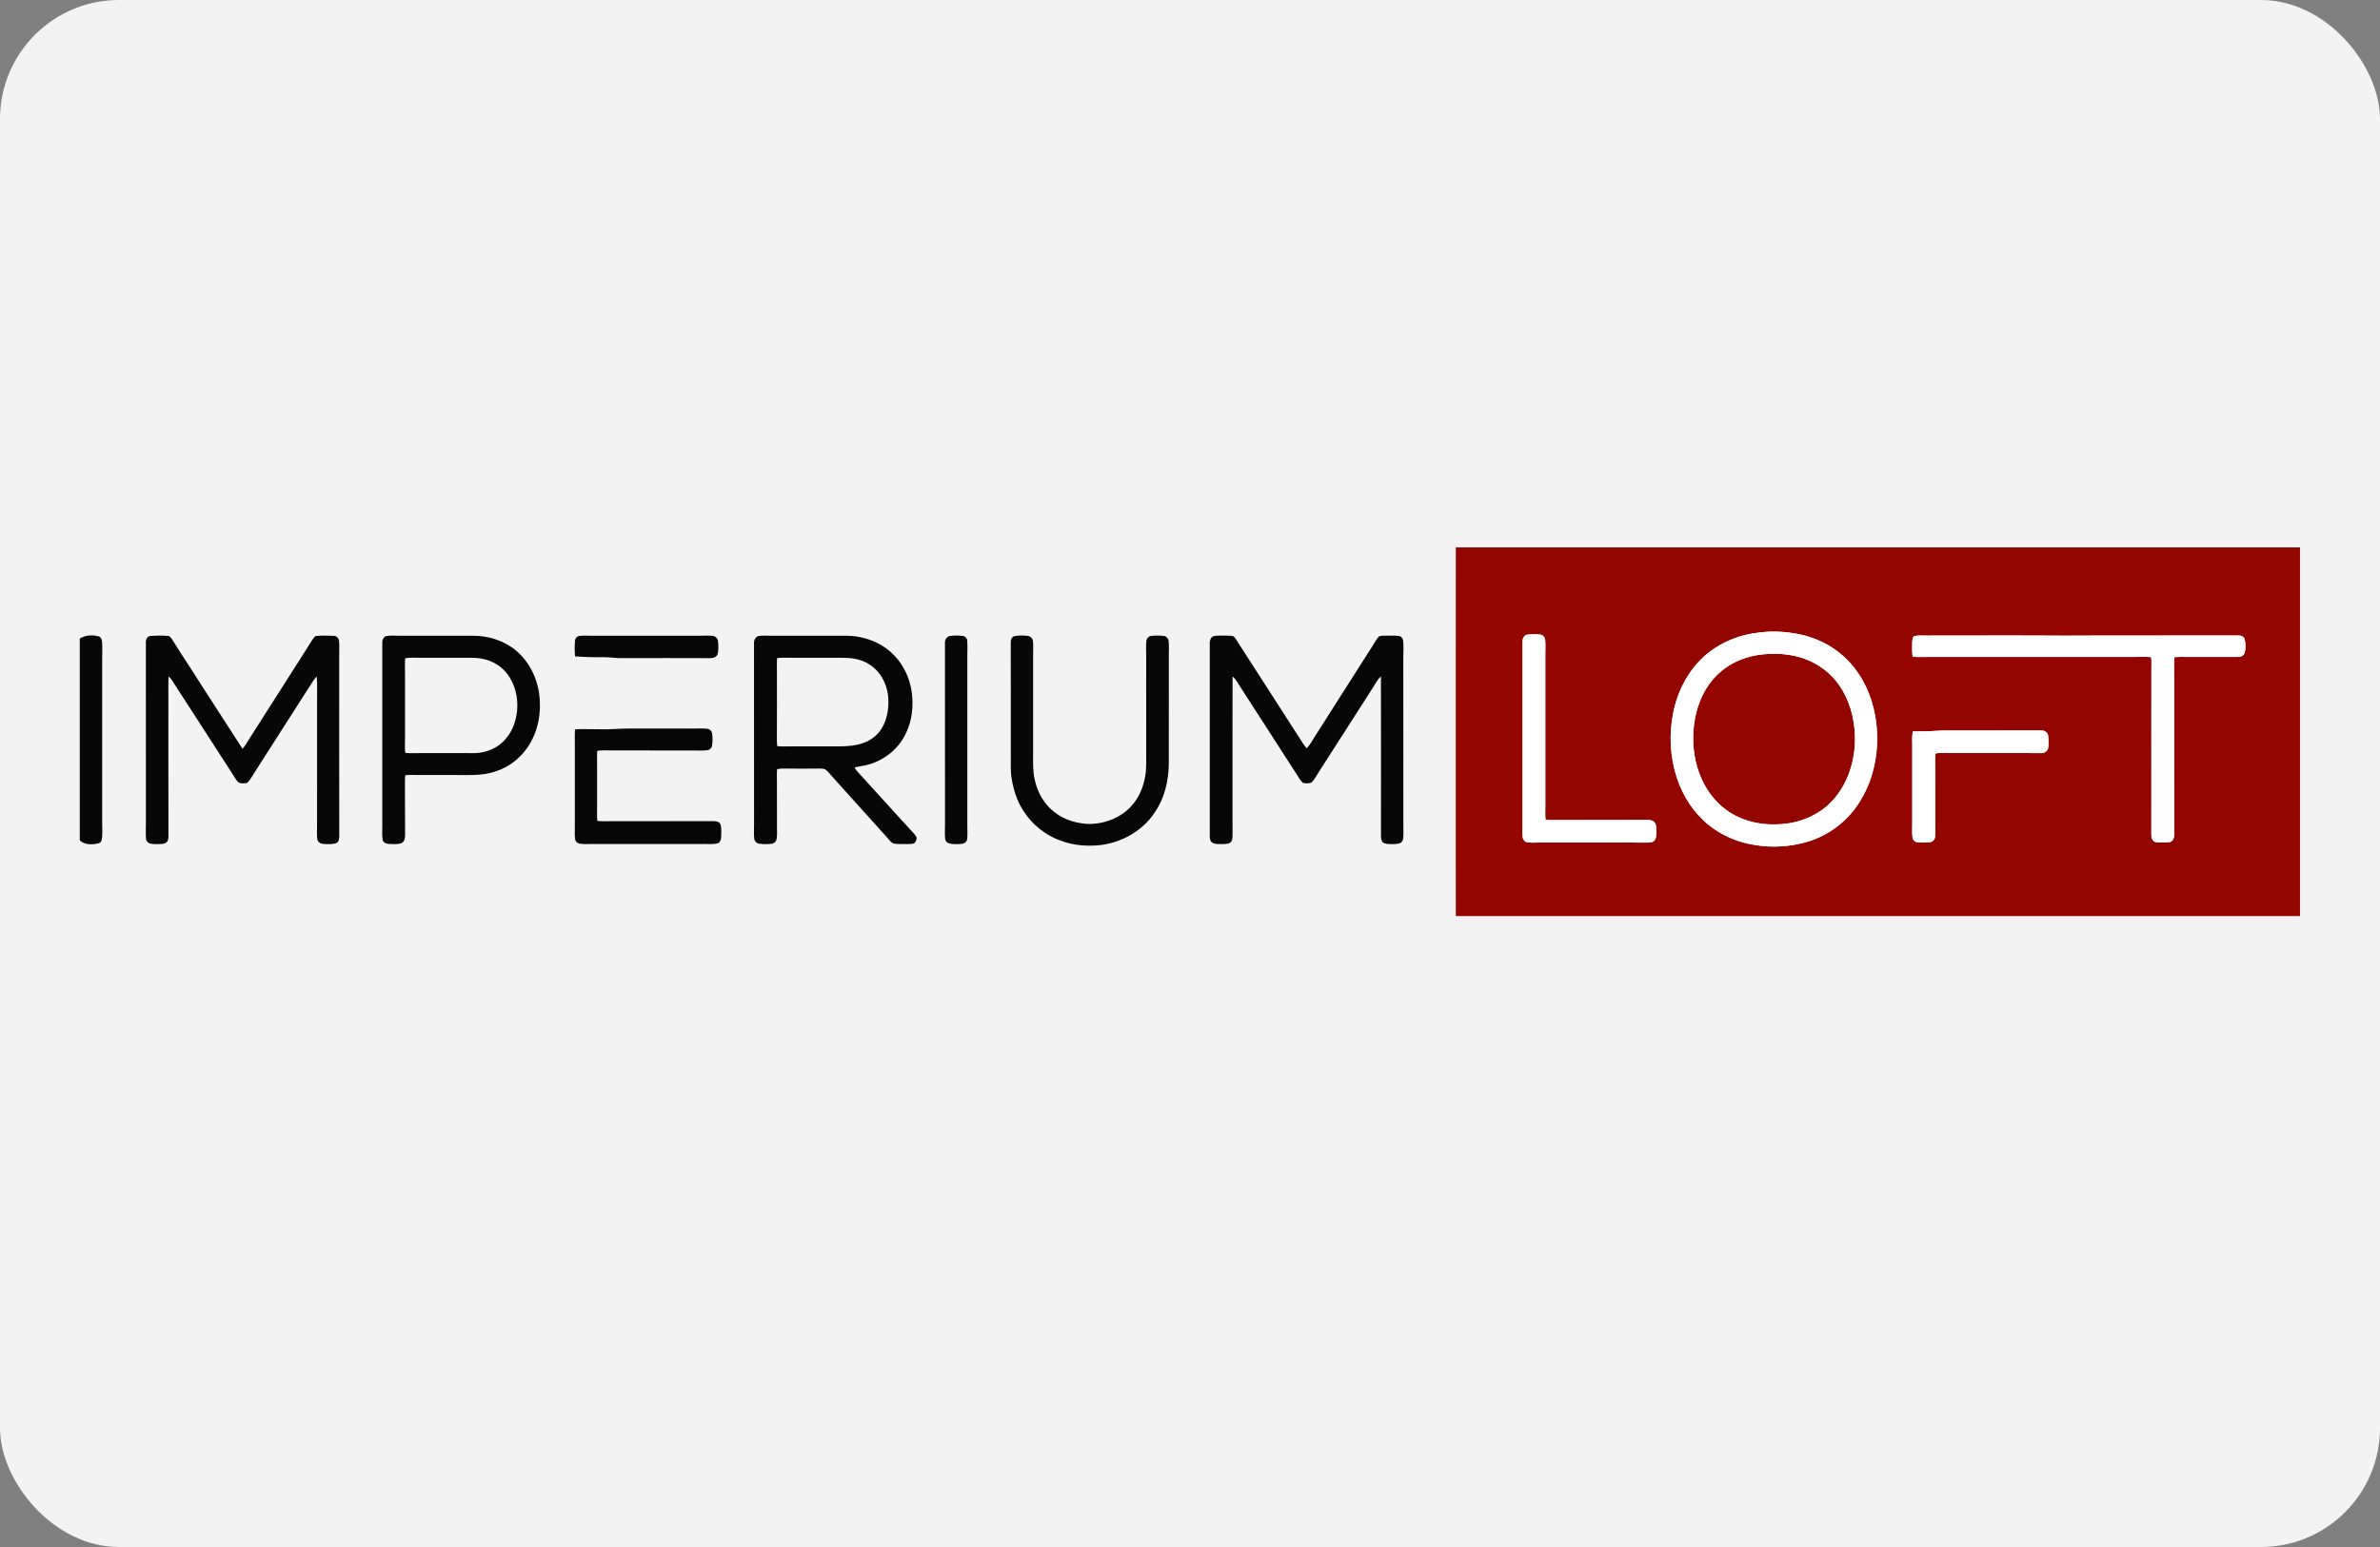
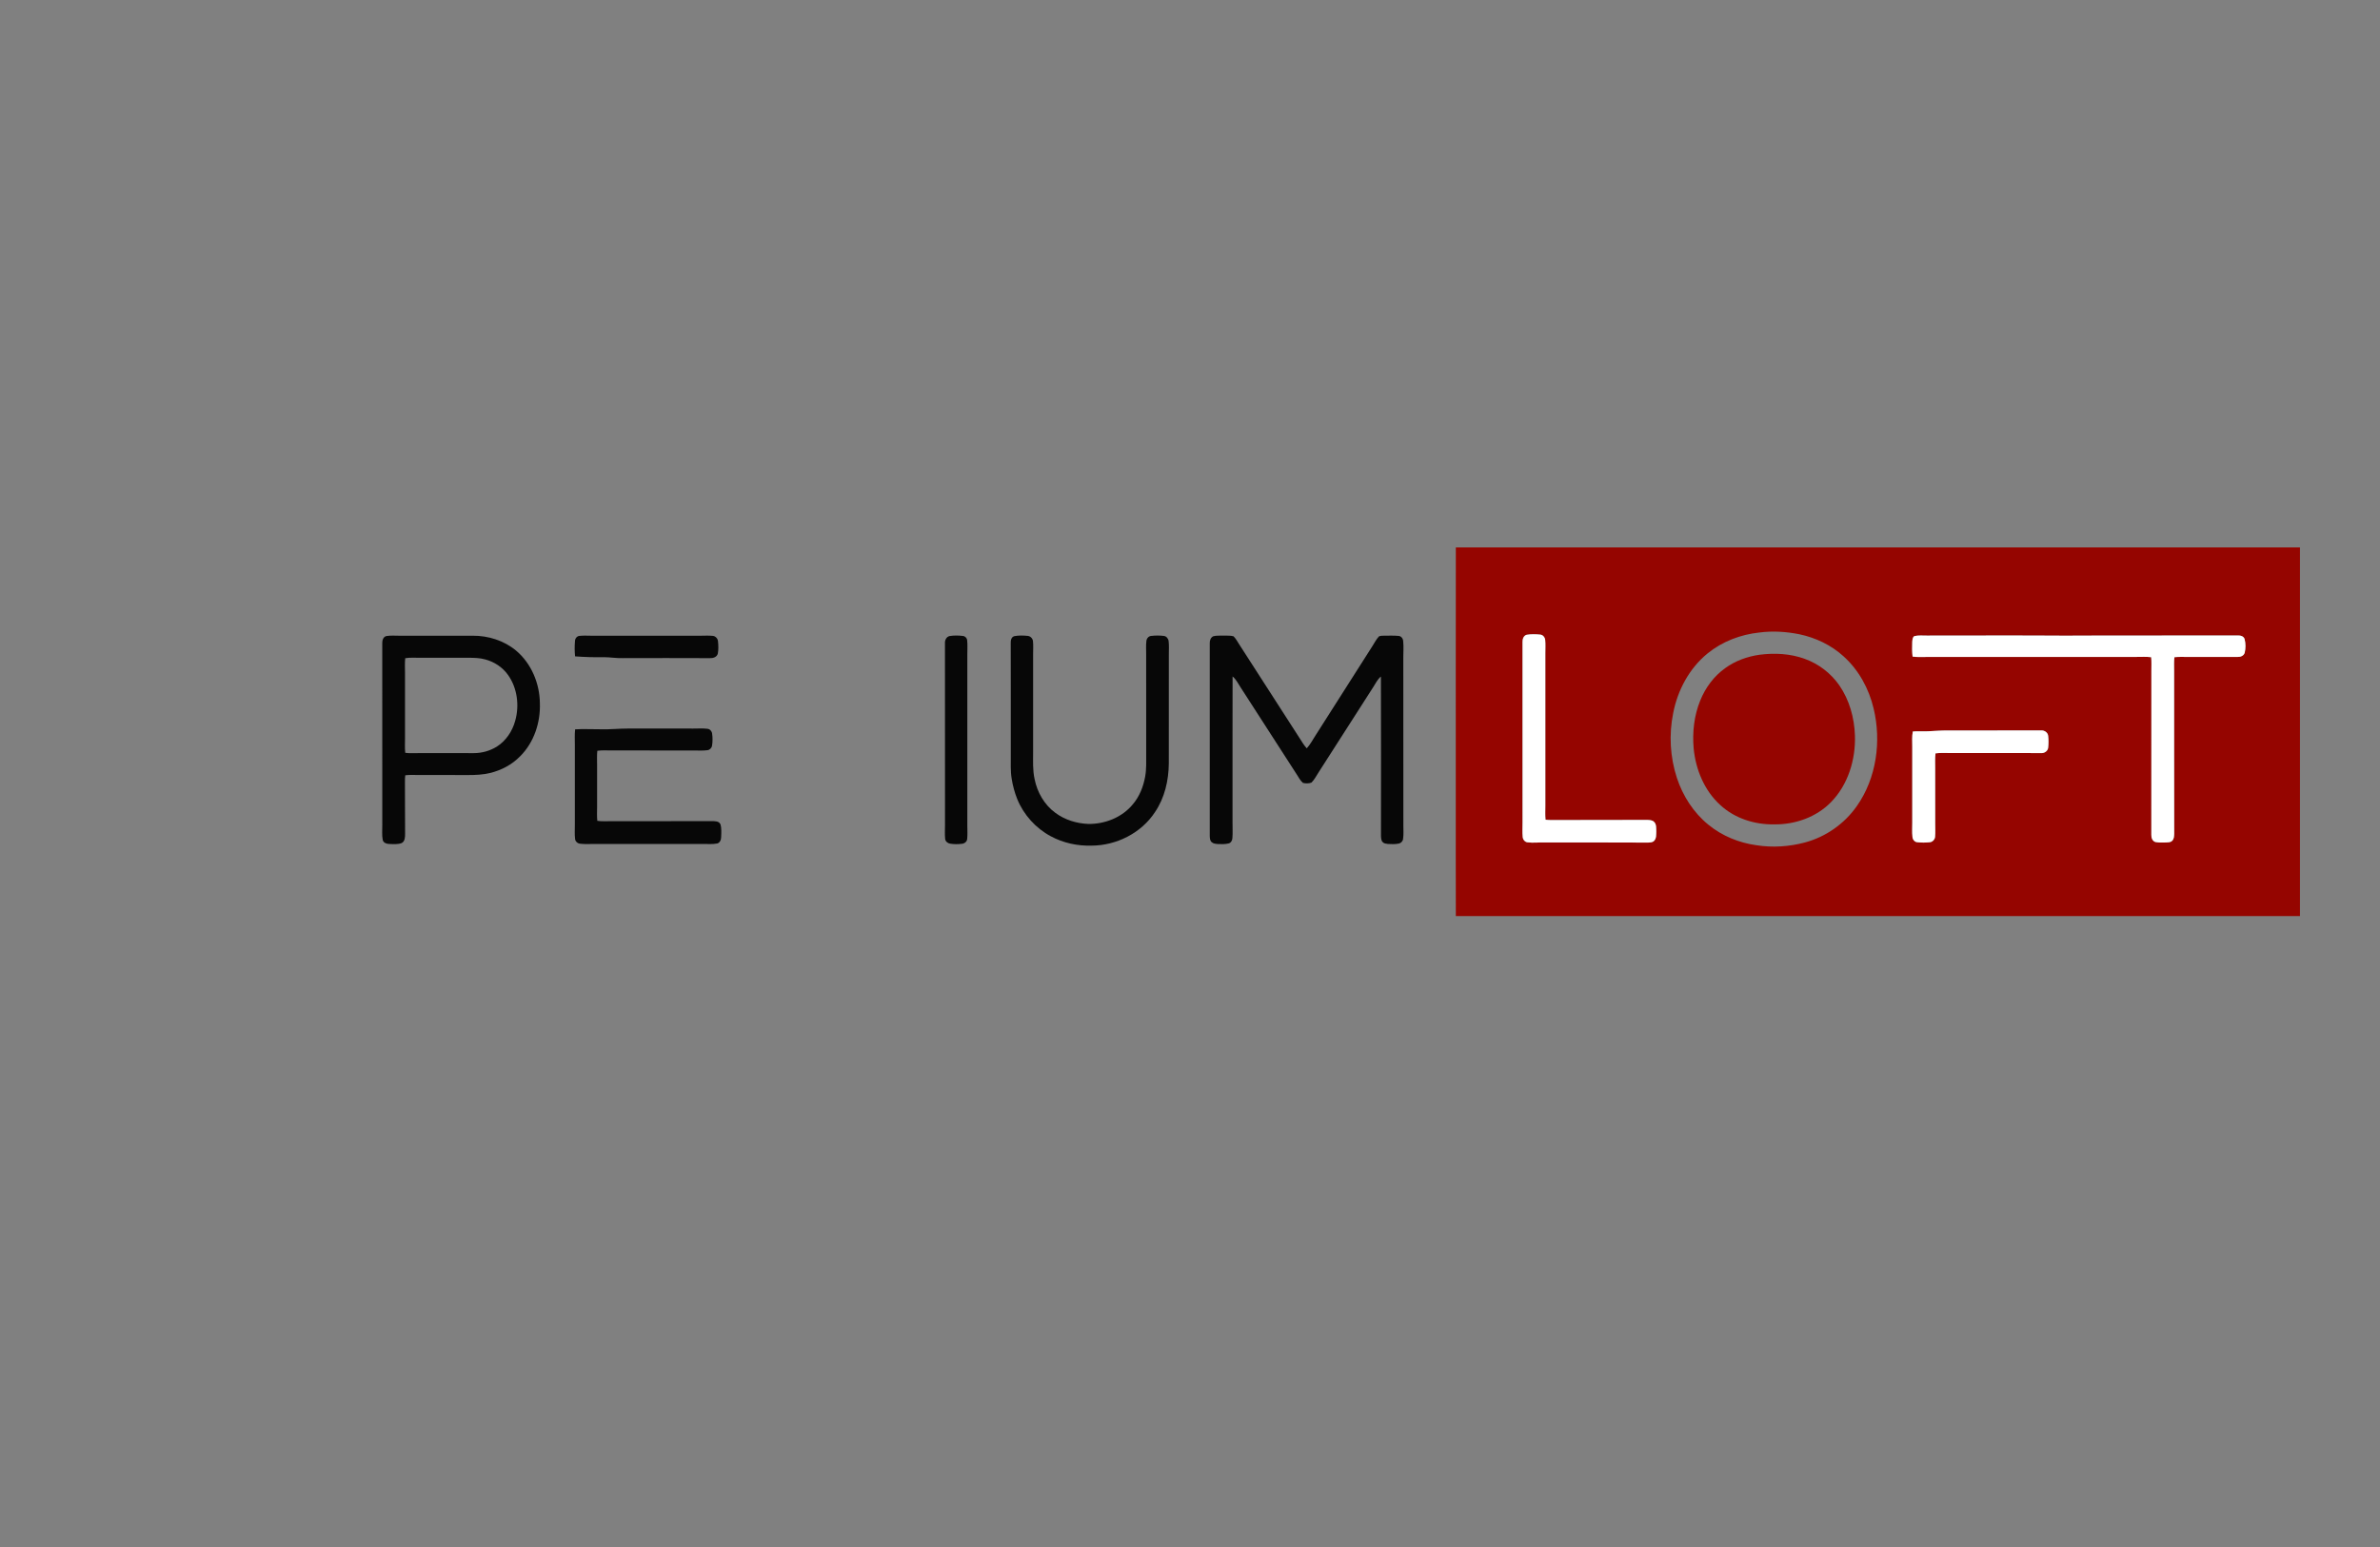
<svg xmlns="http://www.w3.org/2000/svg" width="200" height="130" viewBox="0 0 200 130" fill="none">
  <rect x="0" y="0" width="200" height="130" fill="#808080" stroke="none" />
-   <rect width="200" height="130" rx="10" fill="#F3F3F3" />
  <g clip-path="url(#clip0_162_472)">
    <path d="M122.339 46H193.276V76.981H122.339C122.327 73.581 122.338 70.18 122.334 66.78C122.338 59.853 122.327 52.927 122.339 46ZM147.846 53.152C146.275 53.32 144.731 53.901 143.493 54.911C141.964 56.153 140.974 57.999 140.602 59.935C140.238 61.731 140.344 63.62 140.912 65.36C141.413 66.89 142.32 68.298 143.567 69.308C144.718 70.249 146.135 70.826 147.595 71.027C148.951 71.242 150.349 71.148 151.674 70.796C153.418 70.329 154.993 69.231 156.038 67.735C157.685 65.394 158.113 62.301 157.446 59.533C157.052 57.867 156.194 56.299 154.925 55.158C153.886 54.208 152.579 53.59 151.217 53.301C150.11 53.078 148.968 53.005 147.846 53.152ZM128.293 53.342C128.033 53.409 127.934 53.705 127.945 53.951C127.948 59.005 127.945 64.064 127.946 69.12C127.95 69.524 127.919 69.93 127.959 70.334C127.974 70.55 128.145 70.763 128.365 70.783C128.818 70.843 129.277 70.785 129.733 70.794C132.656 70.804 135.58 70.783 138.501 70.806C138.67 70.791 138.872 70.798 138.999 70.658C139.206 70.455 139.168 70.133 139.182 69.868C139.166 69.6 139.212 69.276 139.002 69.073C138.85 68.907 138.611 68.911 138.409 68.902C135.731 68.916 133.052 68.898 130.375 68.913C130.206 68.911 130.039 68.907 129.876 68.883C129.836 68.496 129.861 68.104 129.859 67.715C129.861 63.441 129.859 59.166 129.859 54.892C129.858 54.517 129.885 54.143 129.847 53.77C129.823 53.558 129.657 53.348 129.439 53.329C129.059 53.29 128.672 53.282 128.293 53.342ZM160.872 53.454C160.707 53.558 160.707 53.776 160.692 53.951C160.679 54.359 160.672 54.769 160.722 55.175C161.118 55.235 161.52 55.205 161.92 55.207C167.792 55.212 173.663 55.203 179.534 55.203C179.946 55.207 180.361 55.173 180.772 55.227C180.81 55.613 180.785 56.002 180.788 56.39C180.785 60.978 180.79 65.567 180.785 70.155C180.772 70.4 180.88 70.696 181.139 70.761C181.431 70.817 181.732 70.804 182.031 70.796C182.198 70.779 182.4 70.796 182.529 70.658C182.696 70.509 182.696 70.269 182.705 70.06C182.694 65.504 182.705 60.947 182.7 56.39C182.701 56.002 182.676 55.613 182.723 55.227C183.103 55.183 183.487 55.211 183.869 55.205C185.255 55.199 186.641 55.205 188.026 55.205C188.27 55.218 188.554 55.114 188.63 54.853C188.718 54.484 188.718 54.085 188.626 53.715C188.553 53.452 188.261 53.389 188.026 53.402C183.197 53.42 178.369 53.39 173.54 53.418C169.666 53.392 165.792 53.411 161.92 53.411C161.572 53.416 161.214 53.372 160.872 53.454ZM162.012 61.452C161.586 61.474 161.16 61.433 160.738 61.472C160.657 61.895 160.698 62.327 160.694 62.754C160.696 64.876 160.694 66.998 160.694 69.12C160.698 69.524 160.665 69.928 160.711 70.332C160.727 70.543 160.887 70.757 161.107 70.774C161.461 70.815 161.823 70.815 162.181 70.774C162.403 70.75 162.596 70.541 162.611 70.316C162.644 69.949 162.616 69.58 162.62 69.211C162.618 67.652 162.622 66.092 162.618 64.533C162.62 64.125 162.594 63.713 162.647 63.307C163.048 63.255 163.453 63.281 163.857 63.279C166.407 63.283 168.959 63.277 171.511 63.283C171.787 63.311 172.084 63.121 172.114 62.828C172.15 62.5 172.15 62.165 172.114 61.837C172.086 61.545 171.787 61.355 171.511 61.383C168.897 61.388 166.283 61.386 163.668 61.385C163.116 61.383 162.563 61.424 162.012 61.452Z" fill="#950500" />
    <path d="M147.845 55.023C149.123 54.858 150.452 54.92 151.671 55.371C152.828 55.784 153.85 56.571 154.561 57.586C155.411 58.817 155.828 60.315 155.877 61.809C155.943 63.836 155.297 65.947 153.869 67.404C152.629 68.676 150.843 69.297 149.101 69.274C147.463 69.306 145.78 68.779 144.557 67.646C143.228 66.441 142.493 64.667 142.324 62.888C142.207 61.532 142.361 60.136 142.875 58.873C143.31 57.789 144.032 56.813 144.983 56.14C145.824 55.529 146.824 55.172 147.845 55.023Z" fill="#950500" />
-     <path d="M147.847 53.152C148.968 53.005 150.11 53.077 151.217 53.301C152.58 53.59 153.887 54.208 154.926 55.158C156.195 56.298 157.052 57.867 157.447 59.533C158.113 62.301 157.685 65.394 156.039 67.735C154.994 69.231 153.419 70.329 151.675 70.796C150.349 71.148 148.952 71.242 147.595 71.027C146.136 70.826 144.718 70.249 143.567 69.308C142.32 68.298 141.414 66.889 140.912 65.36C140.345 63.62 140.239 61.731 140.602 59.935C140.975 57.999 141.964 56.153 143.494 54.911C144.731 53.901 146.275 53.32 147.847 53.152ZM147.845 55.022C146.824 55.171 145.823 55.529 144.983 56.14C144.032 56.813 143.31 57.789 142.875 58.873C142.361 60.136 142.207 61.532 142.324 62.888C142.493 64.667 143.227 66.441 144.557 67.646C145.779 68.779 147.463 69.306 149.101 69.274C150.843 69.296 152.629 68.676 153.869 67.404C155.297 65.947 155.943 63.836 155.877 61.809C155.827 60.315 155.411 58.817 154.561 57.586C153.85 56.571 152.828 55.784 151.671 55.371C150.452 54.92 149.123 54.858 147.845 55.022Z" fill="white" />
    <path d="M128.294 53.342C128.672 53.282 129.059 53.29 129.439 53.329C129.658 53.347 129.823 53.558 129.847 53.77C129.885 54.143 129.858 54.517 129.86 54.892C129.86 59.166 129.861 63.441 129.86 67.715C129.861 68.104 129.836 68.495 129.876 68.883C130.04 68.907 130.207 68.911 130.375 68.913C133.052 68.898 135.731 68.916 138.41 68.901C138.612 68.911 138.85 68.907 139.003 69.073C139.212 69.276 139.166 69.6 139.182 69.868C139.168 70.133 139.206 70.455 138.999 70.658C138.872 70.798 138.67 70.791 138.501 70.805C135.58 70.783 132.656 70.804 129.733 70.794C129.278 70.785 128.819 70.843 128.365 70.783C128.145 70.763 127.974 70.55 127.959 70.334C127.919 69.93 127.95 69.524 127.947 69.12C127.945 64.063 127.948 59.005 127.945 53.951C127.934 53.705 128.033 53.409 128.294 53.342Z" fill="white" />
    <path d="M160.872 53.454C161.214 53.372 161.572 53.416 161.92 53.411C165.792 53.411 169.666 53.392 173.54 53.418C178.369 53.39 183.197 53.42 188.026 53.401C188.261 53.389 188.552 53.452 188.626 53.715C188.718 54.085 188.718 54.484 188.63 54.853C188.554 55.114 188.27 55.218 188.026 55.205C186.641 55.205 185.255 55.199 183.869 55.205C183.487 55.211 183.103 55.182 182.723 55.227C182.676 55.613 182.701 56.002 182.699 56.39C182.705 60.947 182.694 65.503 182.705 70.06C182.696 70.269 182.696 70.509 182.529 70.658C182.4 70.796 182.198 70.779 182.031 70.796C181.732 70.804 181.431 70.817 181.139 70.761C180.88 70.696 180.772 70.399 180.785 70.155C180.79 65.567 180.785 60.978 180.788 56.39C180.785 56.002 180.81 55.613 180.772 55.227C180.361 55.173 179.946 55.207 179.534 55.203C173.663 55.203 167.792 55.212 161.92 55.207C161.52 55.205 161.118 55.235 160.721 55.175C160.672 54.769 160.679 54.359 160.692 53.951C160.707 53.776 160.707 53.558 160.872 53.454Z" fill="white" />
    <path d="M162.013 61.452C162.564 61.424 163.116 61.383 163.669 61.385C166.283 61.386 168.898 61.388 171.512 61.383C171.787 61.355 172.087 61.545 172.114 61.837C172.151 62.165 172.151 62.5 172.114 62.828C172.085 63.121 171.787 63.311 171.512 63.283C168.96 63.277 166.408 63.283 163.858 63.279C163.454 63.281 163.048 63.255 162.648 63.307C162.595 63.713 162.621 64.125 162.619 64.533C162.622 66.092 162.619 67.651 162.621 69.211C162.617 69.58 162.644 69.949 162.611 70.316C162.597 70.541 162.404 70.75 162.182 70.774C161.824 70.815 161.462 70.815 161.108 70.774C160.887 70.757 160.728 70.543 160.711 70.332C160.665 69.928 160.698 69.524 160.695 69.12C160.695 66.998 160.696 64.876 160.695 62.754C160.698 62.327 160.658 61.895 160.739 61.472C161.161 61.433 161.587 61.474 162.013 61.452Z" fill="white" />
-     <path d="M6.705 53.661C7.175 53.361 7.77 53.337 8.295 53.476C8.501 53.532 8.559 53.765 8.576 53.955C8.618 54.421 8.581 54.89 8.585 55.36C8.585 59.946 8.583 64.533 8.585 69.12C8.578 69.608 8.64 70.105 8.541 70.588C8.517 70.74 8.389 70.847 8.244 70.878C7.728 70.994 7.122 71.003 6.705 70.621V53.661Z" fill="#070707" />
-     <path d="M12.257 54.042C12.236 53.789 12.345 53.471 12.631 53.443C13.16 53.407 13.696 53.392 14.223 53.45C14.375 53.577 14.476 53.752 14.583 53.916C15.348 55.16 16.171 56.367 16.946 57.605C18.1 59.371 19.224 61.157 20.379 62.922C20.617 62.668 20.779 62.355 20.965 62.063C22.624 59.471 24.273 56.872 25.927 54.275C26.109 53.998 26.258 53.692 26.492 53.454C26.992 53.389 27.5 53.418 28.003 53.428C28.251 53.411 28.477 53.614 28.49 53.864C28.534 54.268 28.499 54.674 28.505 55.078C28.508 60.135 28.499 65.192 28.508 70.249C28.508 70.476 28.477 70.759 28.24 70.858C27.897 70.962 27.528 70.944 27.174 70.915C26.942 70.908 26.685 70.757 26.66 70.502C26.616 70.137 26.645 69.766 26.643 69.399C26.647 65.407 26.641 61.411 26.647 57.416C26.643 57.226 26.636 57.035 26.617 56.844C26.496 56.975 26.384 57.115 26.285 57.262C24.649 59.842 22.984 62.402 21.348 64.98C21.165 65.256 21.018 65.567 20.768 65.79C20.535 65.846 20.282 65.846 20.056 65.766C19.78 65.504 19.619 65.148 19.408 64.835C17.831 62.409 16.27 59.974 14.697 57.547C14.544 57.297 14.396 57.038 14.17 56.848C14.135 57.256 14.148 57.666 14.149 58.074C14.155 62.132 14.144 66.189 14.155 70.247C14.144 70.416 14.155 70.616 14.025 70.744C13.905 70.888 13.711 70.91 13.536 70.925C13.259 70.944 12.978 70.945 12.705 70.903C12.499 70.88 12.295 70.72 12.275 70.502C12.225 70.075 12.266 69.643 12.26 69.213C12.257 64.157 12.264 59.099 12.257 54.042Z" fill="#070707" />
    <path d="M32.474 53.448C32.858 53.385 33.249 53.43 33.634 53.424C35.665 53.424 37.695 53.426 39.728 53.422C41.028 53.415 42.346 53.825 43.359 54.665C44.644 55.74 45.355 57.429 45.368 59.104C45.425 60.721 44.87 62.392 43.723 63.538C43.031 64.257 42.12 64.736 41.16 64.961C40.569 65.103 39.959 65.131 39.353 65.129C37.94 65.122 36.524 65.131 35.11 65.125C34.758 65.125 34.405 65.103 34.056 65.148C34.029 65.345 34.027 65.544 34.029 65.746C34.044 67.184 34.025 68.62 34.042 70.058C34.042 70.338 34.038 70.69 33.759 70.843C33.427 70.971 33.056 70.934 32.705 70.921C32.485 70.919 32.228 70.832 32.164 70.591C32.079 70.168 32.133 69.734 32.125 69.306C32.125 64.22 32.127 59.13 32.123 54.042C32.112 53.8 32.213 53.506 32.474 53.448ZM34.053 55.311C34.005 55.732 34.036 56.155 34.035 56.576C34.035 58.385 34.035 60.196 34.035 62.005C34.038 62.424 34.007 62.845 34.055 63.264C34.435 63.313 34.82 63.285 35.204 63.287C36.741 63.285 38.279 63.287 39.818 63.288C40.493 63.29 41.167 63.098 41.744 62.745C42.515 62.258 43.056 61.45 43.295 60.569C43.657 59.287 43.473 57.828 42.702 56.733C42.241 56.073 41.536 55.613 40.769 55.412C40.31 55.281 39.827 55.278 39.353 55.274C38 55.276 36.647 55.278 35.294 55.276C34.881 55.278 34.464 55.244 34.053 55.311Z" fill="#070707" />
    <path d="M48.319 53.869C48.322 53.661 48.477 53.456 48.69 53.437C49.05 53.394 49.413 53.426 49.775 53.424C52.787 53.424 55.8 53.424 58.813 53.424C59.175 53.426 59.54 53.396 59.902 53.435C60.126 53.456 60.315 53.659 60.335 53.884C60.373 54.233 60.383 54.59 60.318 54.937C60.238 55.224 59.913 55.321 59.648 55.306C57.218 55.296 54.787 55.296 52.356 55.304C51.82 55.322 51.288 55.229 50.751 55.224C49.944 55.242 49.132 55.216 48.326 55.157C48.284 54.73 48.28 54.298 48.319 53.869Z" fill="#070707" />
-     <path d="M63.739 53.45C64.091 53.387 64.451 53.428 64.807 53.424C66.59 53.426 68.373 53.424 70.157 53.424C70.798 53.428 71.444 53.39 72.079 53.504C73.032 53.664 73.957 54.048 74.708 54.672C75.782 55.55 76.46 56.876 76.632 58.257C76.754 59.367 76.649 60.528 76.162 61.545C75.54 62.962 74.2 63.989 72.715 64.315C72.428 64.38 72.136 64.408 71.852 64.479C71.815 64.607 71.958 64.697 72.017 64.797C73.453 66.366 74.877 67.946 76.311 69.518C76.555 69.794 76.845 70.038 77.025 70.366C77.044 70.547 76.954 70.722 76.845 70.858C76.625 70.945 76.383 70.919 76.151 70.93C75.79 70.921 75.423 70.955 75.066 70.882C74.796 70.727 74.622 70.452 74.413 70.228C72.944 68.6 71.477 66.966 70.007 65.34C69.779 65.097 69.592 64.803 69.305 64.628C69.131 64.581 68.951 64.587 68.776 64.583C67.851 64.594 66.928 64.598 66.004 64.583C65.769 64.583 65.532 64.585 65.303 64.641C65.268 65.01 65.29 65.381 65.29 65.749C65.292 66.966 65.286 68.183 65.292 69.399C65.288 69.768 65.323 70.141 65.263 70.506C65.226 70.727 65.024 70.893 64.805 70.908C64.471 70.947 64.132 70.949 63.799 70.897C63.59 70.874 63.408 70.698 63.384 70.487C63.331 70.064 63.371 69.636 63.366 69.213C63.364 64.158 63.37 59.102 63.362 54.048C63.346 53.793 63.483 53.519 63.739 53.45ZM65.305 55.298C65.264 55.725 65.294 56.151 65.29 56.576C65.288 58.45 65.296 60.323 65.284 62.197C65.286 62.364 65.292 62.534 65.319 62.702C65.699 62.746 66.085 62.718 66.467 62.722C67.791 62.718 69.114 62.72 70.438 62.722C71.163 62.72 71.903 62.675 72.592 62.42C73.219 62.189 73.783 61.753 74.121 61.163C74.532 60.462 74.681 59.631 74.651 58.823C74.644 58.074 74.394 57.334 73.981 56.716C73.548 56.105 72.907 55.641 72.189 55.443C71.679 55.289 71.145 55.276 70.618 55.276C69.234 55.276 67.851 55.278 66.467 55.276C66.079 55.278 65.69 55.252 65.305 55.298Z" fill="#070707" />
    <path d="M79.787 53.452C80.159 53.389 80.547 53.396 80.923 53.443C81.099 53.459 81.252 53.612 81.272 53.793C81.32 54.188 81.283 54.588 81.288 54.985C81.288 59.79 81.288 64.594 81.288 69.399C81.287 69.766 81.316 70.135 81.275 70.502C81.261 70.722 81.057 70.884 80.851 70.904C80.517 70.949 80.178 70.951 79.847 70.897C79.647 70.867 79.445 70.712 79.425 70.498C79.381 70.101 79.416 69.703 79.412 69.306C79.41 64.22 79.416 59.134 79.408 54.048C79.392 53.795 79.529 53.517 79.787 53.452Z" fill="#070707" />
    <path d="M85.235 53.459C85.608 53.387 85.993 53.398 86.37 53.437C86.592 53.459 86.785 53.657 86.805 53.882C86.843 54.249 86.814 54.618 86.816 54.985C86.816 57.731 86.816 60.477 86.816 63.221C86.816 63.97 86.777 64.727 86.939 65.463C87.159 66.577 87.761 67.627 88.674 68.296C89.474 68.898 90.468 69.198 91.457 69.239C92.856 69.254 94.299 68.691 95.202 67.581C95.757 66.931 96.078 66.105 96.231 65.267C96.348 64.624 96.315 63.967 96.319 63.316C96.317 60.539 96.319 57.763 96.317 54.985C96.319 54.613 96.289 54.236 96.335 53.866C96.355 53.655 96.522 53.454 96.737 53.439C97.09 53.398 97.448 53.396 97.8 53.439C98.011 53.459 98.175 53.661 98.202 53.867C98.25 54.238 98.219 54.613 98.222 54.985C98.219 58.042 98.224 61.099 98.219 64.159C98.206 65.591 97.868 67.054 97.058 68.244C95.9 70.014 93.813 71.05 91.74 71.061C90.55 71.098 89.348 70.841 88.296 70.271C87.04 69.599 86.021 68.475 85.479 67.141C85.263 66.599 85.11 66.031 85.017 65.453C84.903 64.777 84.947 64.091 84.941 63.41C84.938 60.287 84.947 57.165 84.936 54.044C84.925 53.817 84.984 53.525 85.235 53.459Z" fill="#070707" />
    <path d="M101.95 53.469C102.227 53.392 102.519 53.424 102.803 53.415C103.088 53.424 103.382 53.392 103.659 53.47C103.863 53.675 103.997 53.936 104.155 54.178C105.842 56.801 107.535 59.421 109.22 62.044C109.404 62.333 109.578 62.631 109.811 62.884C110.103 62.564 110.309 62.174 110.542 61.811C112.13 59.305 113.733 56.807 115.323 54.303C115.504 54.026 115.651 53.716 115.883 53.476C116.029 53.411 116.195 53.428 116.354 53.418C116.747 53.422 117.144 53.4 117.537 53.439C117.748 53.456 117.902 53.662 117.913 53.869C117.965 54.333 117.922 54.801 117.924 55.266C117.931 59.978 117.922 64.687 117.93 69.399C117.93 69.768 117.959 70.138 117.904 70.504C117.882 70.694 117.724 70.852 117.544 70.889C117.243 70.949 116.933 70.942 116.63 70.921C116.481 70.9 116.312 70.891 116.202 70.774C116.061 70.641 116.059 70.431 116.048 70.25C116.05 65.783 116.057 61.316 116.044 56.85C115.752 57.087 115.596 57.439 115.394 57.746C113.863 60.123 112.345 62.511 110.814 64.891C110.617 65.187 110.461 65.518 110.204 65.766C109.976 65.848 109.723 65.846 109.492 65.79C109.27 65.602 109.139 65.334 108.981 65.095C107.417 62.659 105.838 60.233 104.274 57.796C104.057 57.47 103.888 57.098 103.578 56.846C103.567 60.906 103.578 64.965 103.573 69.025C103.565 69.494 103.602 69.963 103.563 70.431C103.554 70.627 103.439 70.832 103.24 70.878C102.943 70.949 102.636 70.94 102.335 70.927C102.157 70.91 101.959 70.899 101.823 70.77C101.669 70.645 101.672 70.429 101.661 70.25C101.665 64.848 101.663 59.445 101.661 54.042C101.656 53.819 101.737 53.573 101.95 53.469Z" fill="#070707" />
    <path d="M48.331 61.289C49.056 61.245 49.783 61.291 50.512 61.284C51.281 61.306 52.049 61.219 52.818 61.222C54.632 61.226 56.444 61.222 58.258 61.224C58.654 61.228 59.055 61.193 59.449 61.243C59.651 61.26 59.816 61.437 59.84 61.638C59.89 61.973 59.89 62.318 59.837 62.651C59.811 62.849 59.646 63.02 59.449 63.041C59.055 63.096 58.654 63.061 58.258 63.065C55.985 63.063 53.708 63.065 51.434 63.063C51.02 63.067 50.606 63.033 50.196 63.089C50.152 63.475 50.178 63.864 50.176 64.252C50.178 65.438 50.178 66.623 50.176 67.808C50.178 68.197 50.152 68.589 50.194 68.976C50.573 69.036 50.958 69.006 51.342 69.008C54.173 69 57.002 69.015 59.831 69C60.079 69.01 60.406 68.991 60.536 69.257C60.648 69.604 60.611 69.982 60.6 70.342C60.6 70.565 60.501 70.826 60.263 70.882C59.877 70.96 59.48 70.915 59.09 70.921C56.045 70.919 53.002 70.921 49.958 70.921C49.559 70.917 49.159 70.951 48.762 70.902C48.553 70.886 48.349 70.724 48.327 70.504C48.276 70.107 48.311 69.704 48.307 69.306C48.307 67.059 48.307 64.814 48.307 62.567C48.309 62.143 48.279 61.714 48.331 61.289Z" fill="#070707" />
  </g>
  <defs>
    <clipPath id="clip0_162_472">
      <rect width="188" height="31" fill="white" transform="translate(6 46)" />
    </clipPath>
  </defs>
</svg>